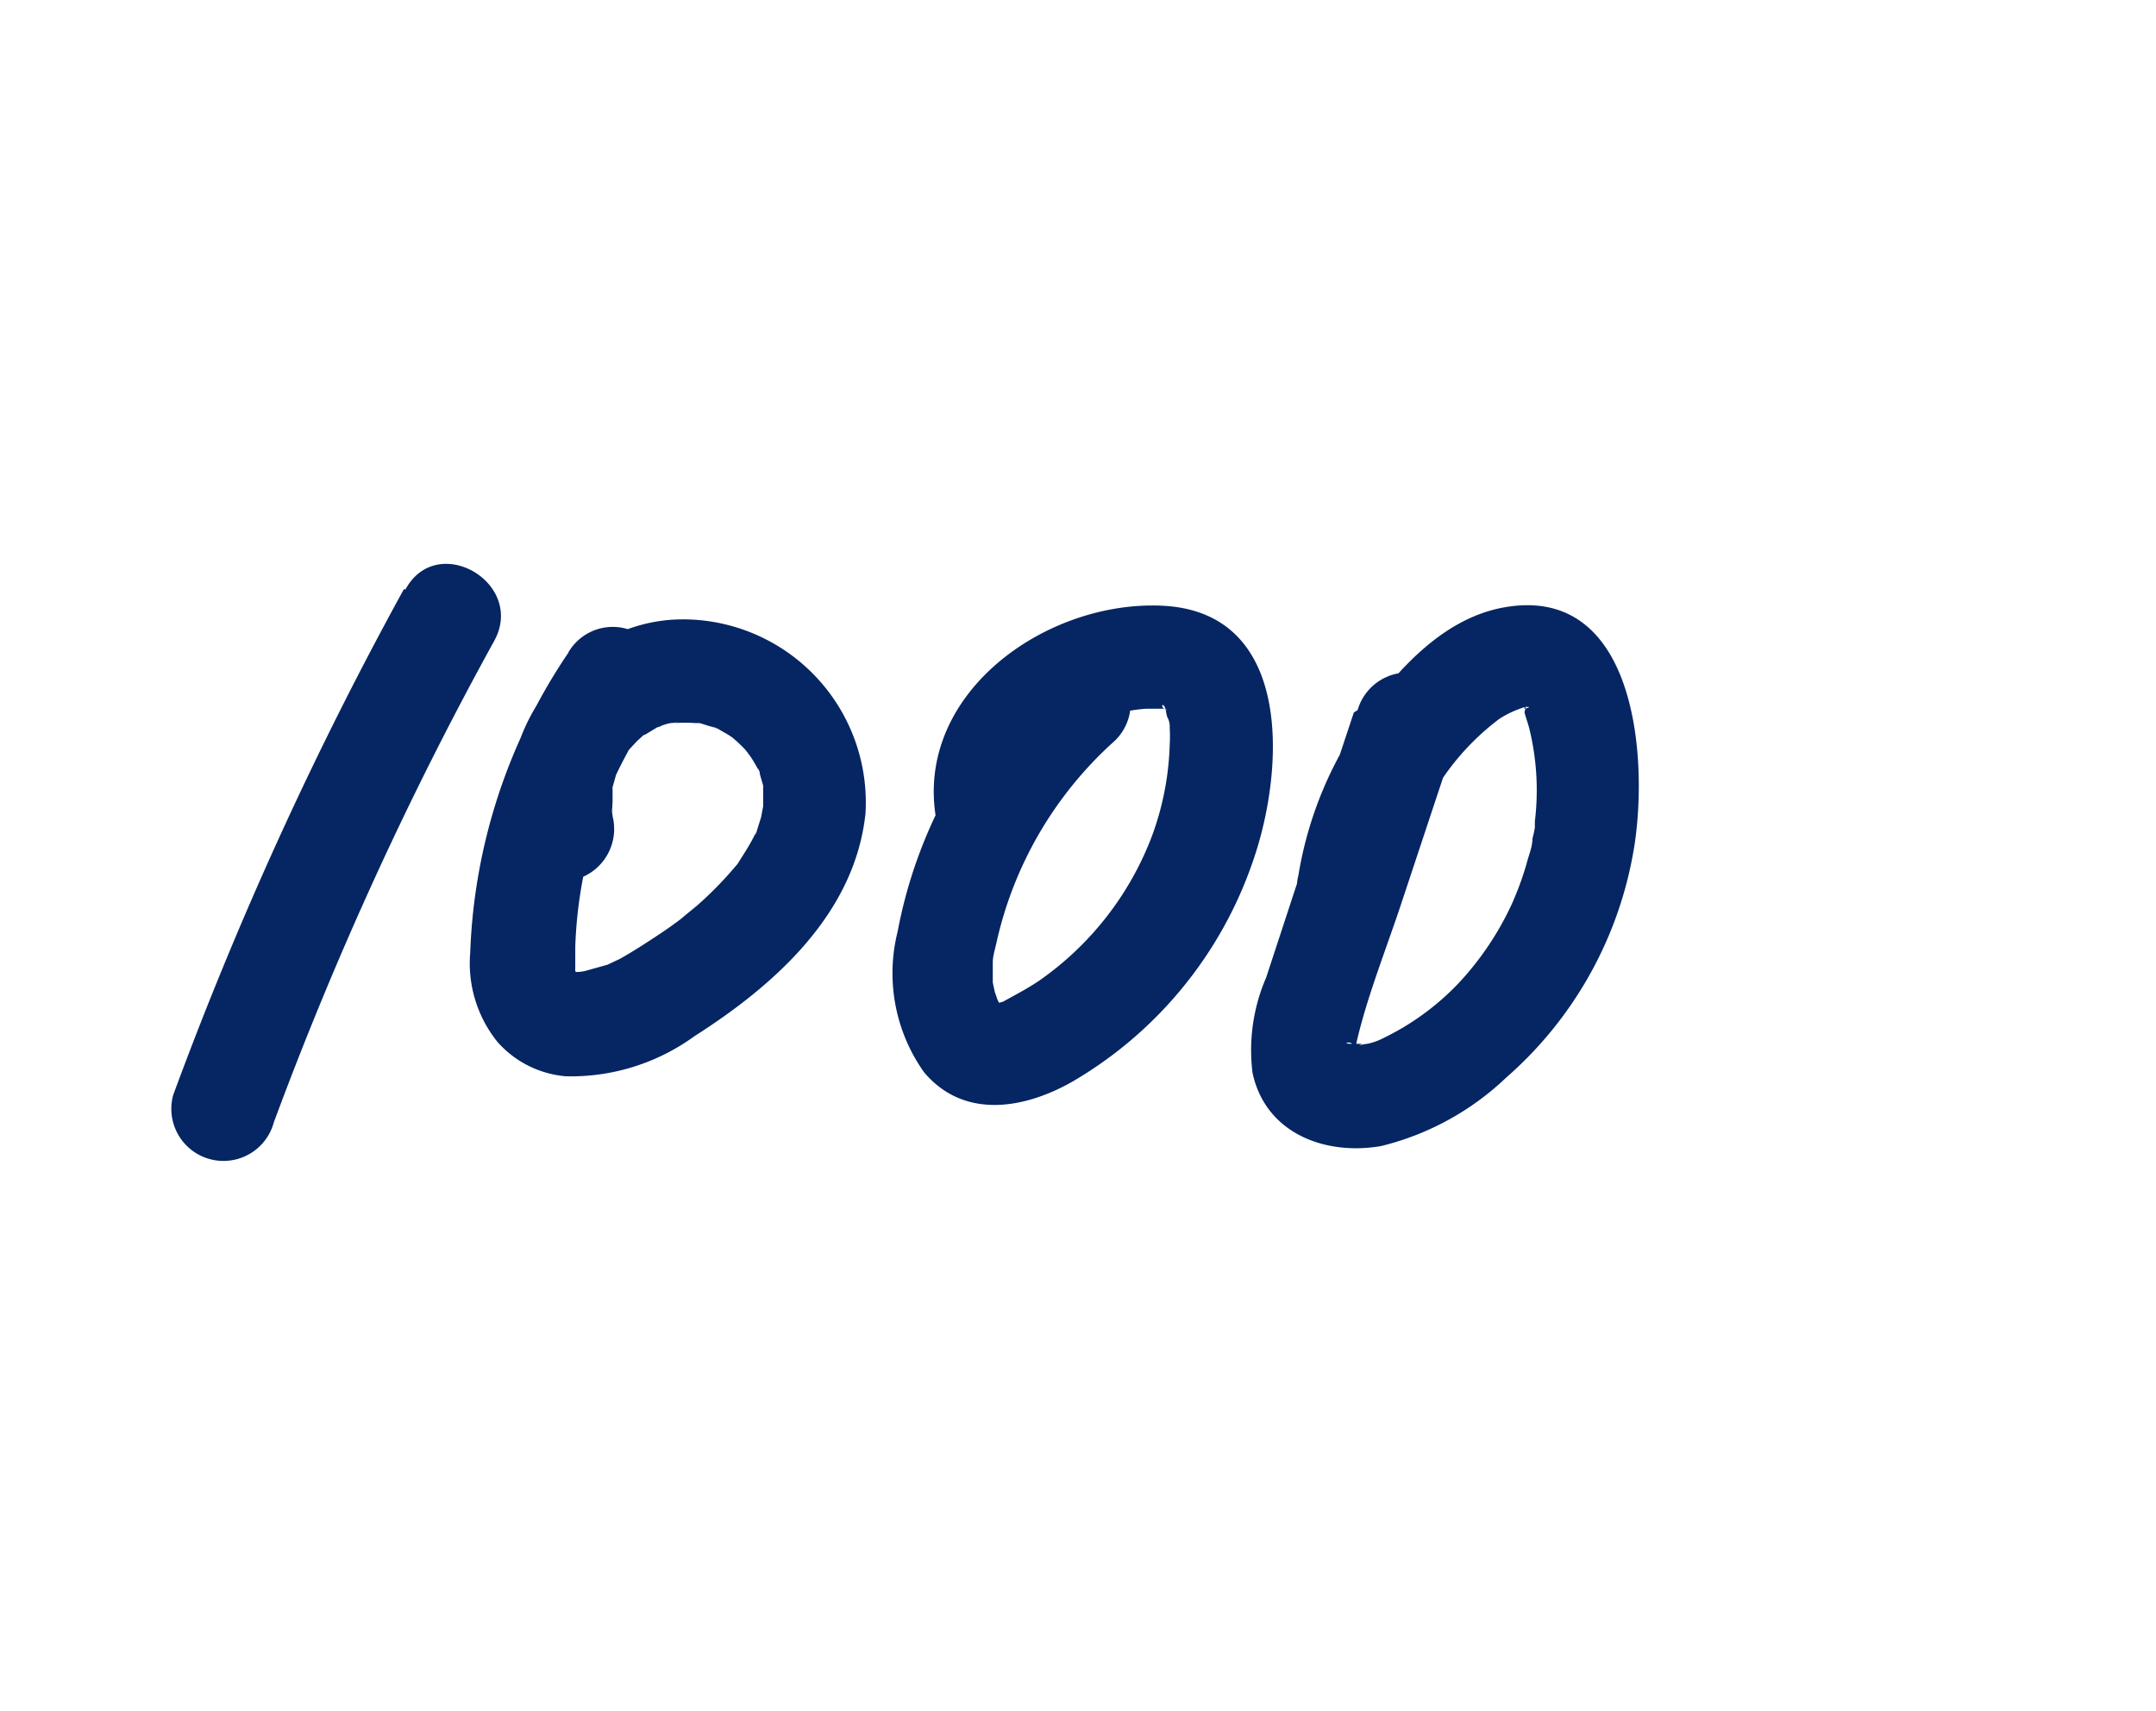
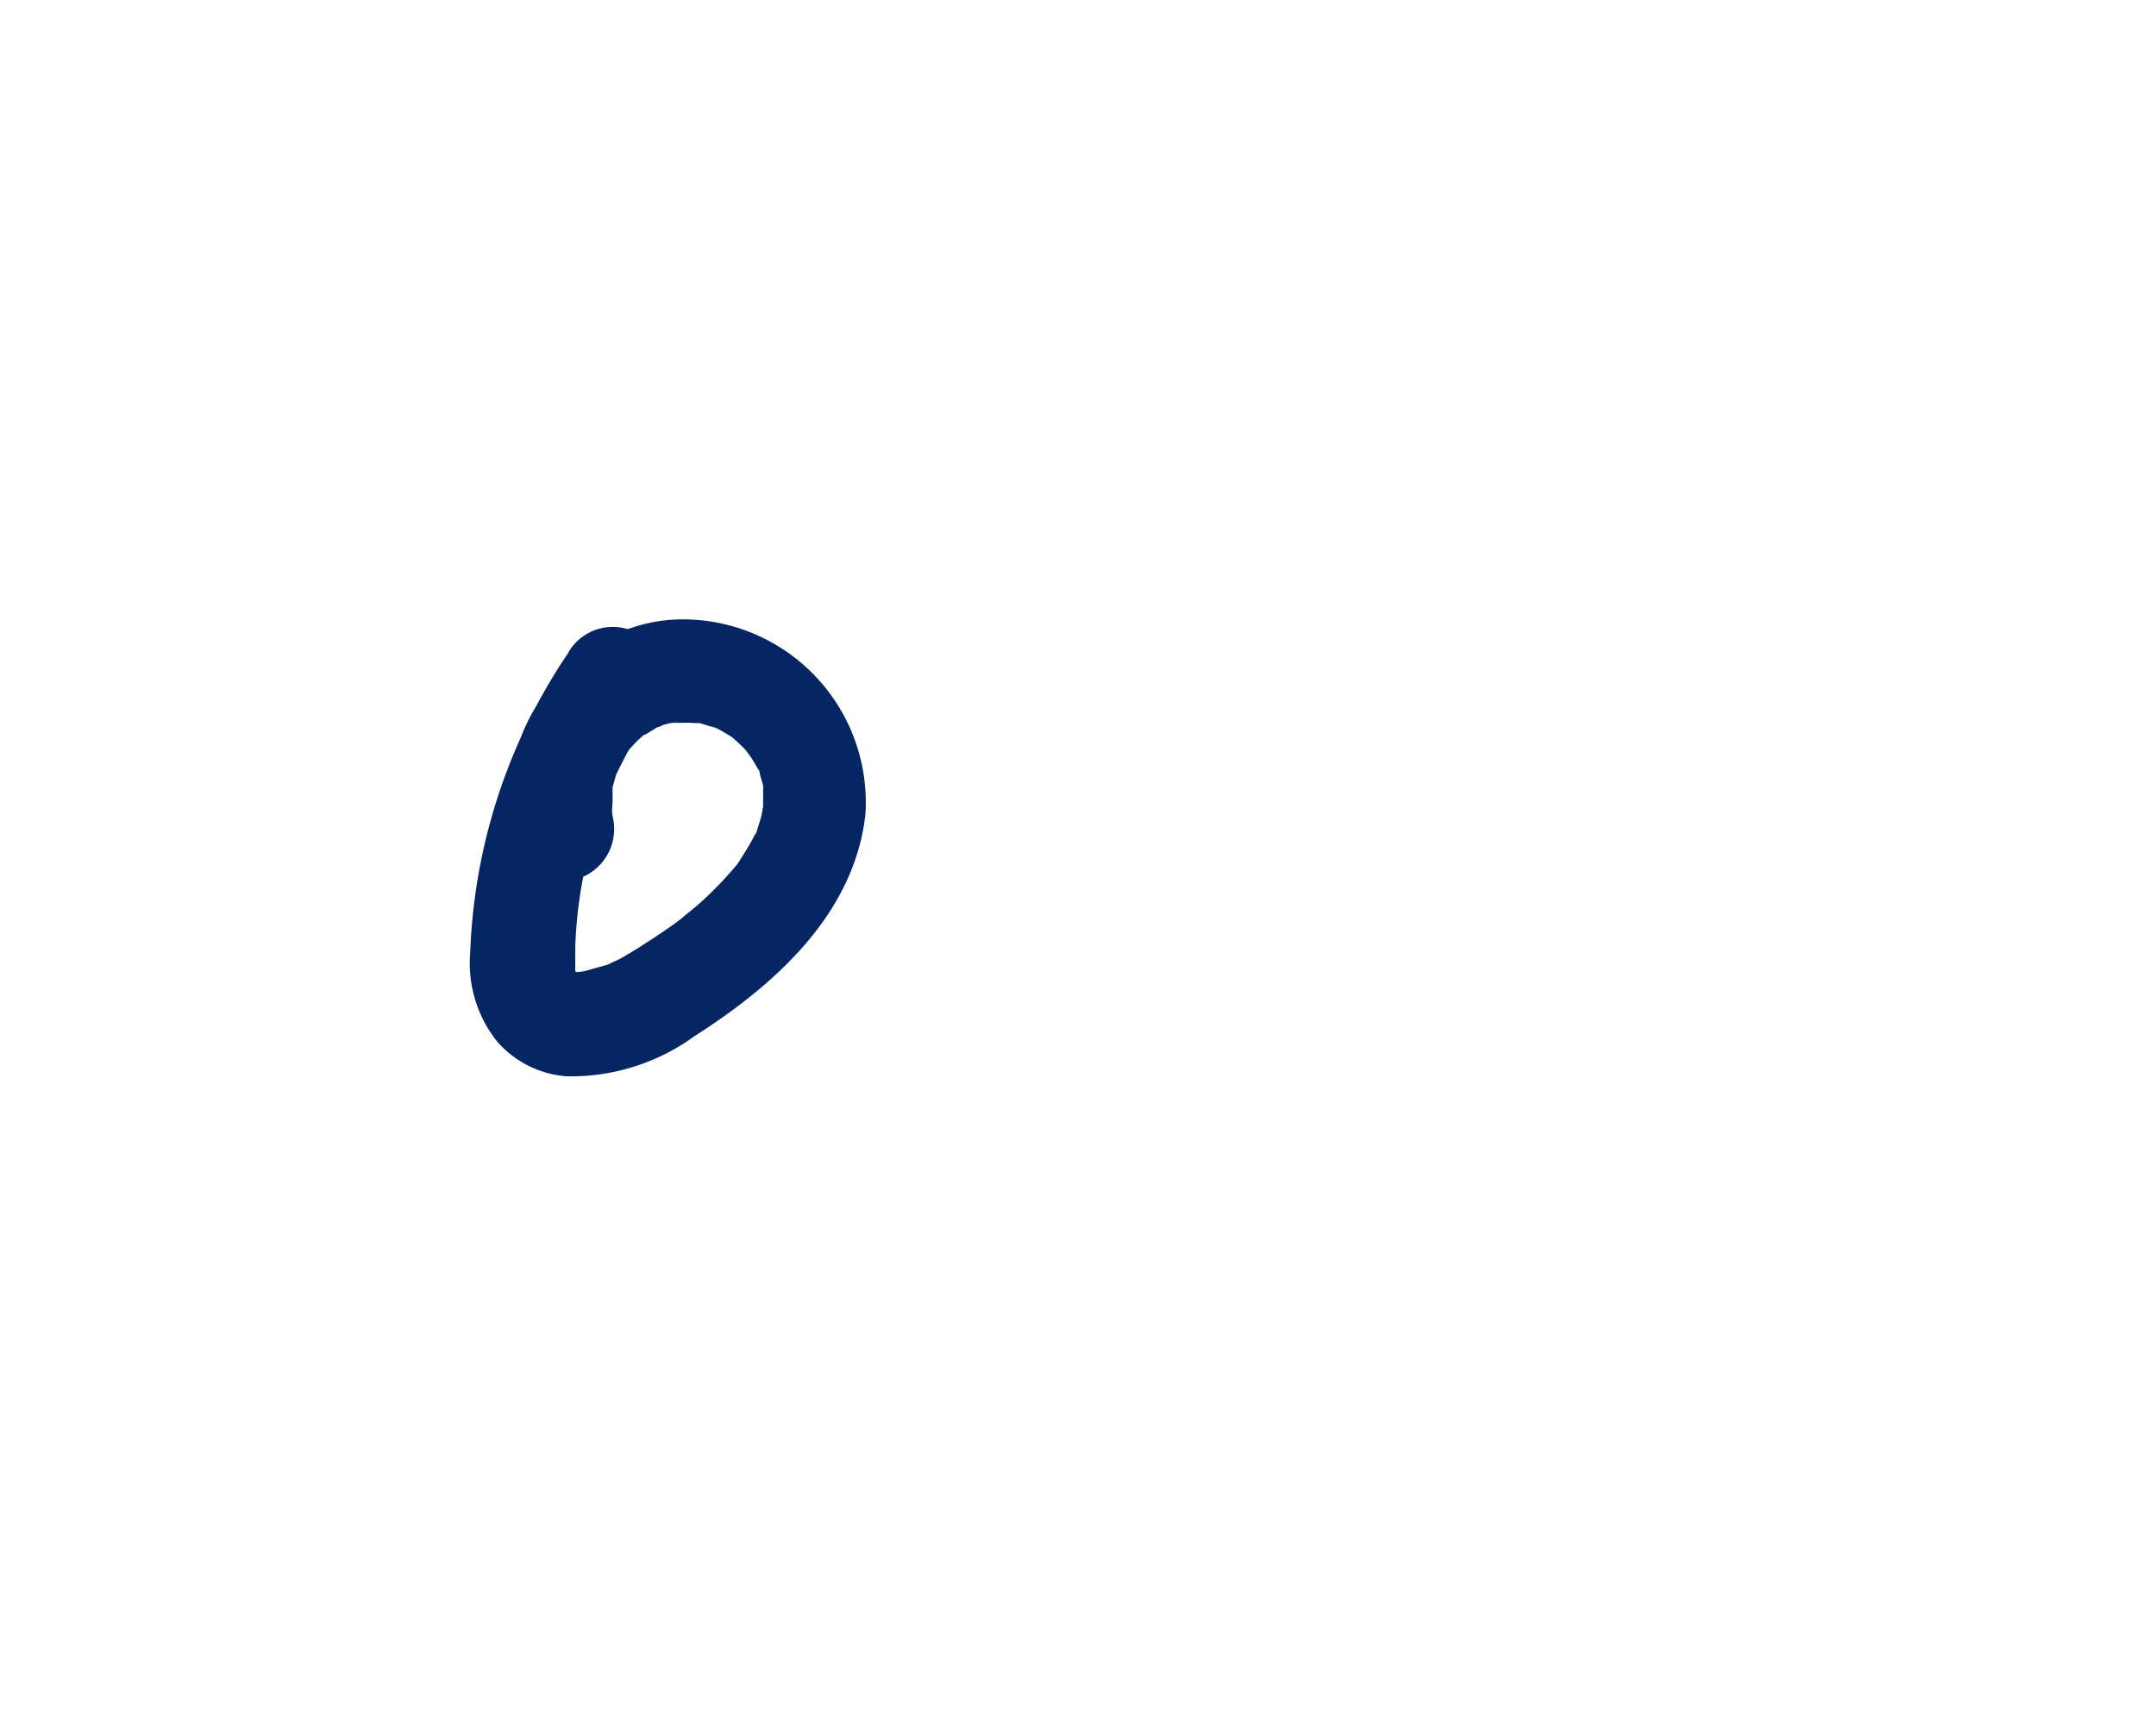
<svg xmlns="http://www.w3.org/2000/svg" id="Слой_2" data-name="Слой 2" viewBox="0 0 63 50">
  <defs>
    <style>.cls-1{fill:#052563;}</style>
  </defs>
-   <path class="cls-1" d="M11.8,17.22A108.71,108.71,0,0,0,5.06,32,1.5,1.5,0,1,0,8,32.8a103.84,103.84,0,0,1,6.44-14.07c.93-1.69-1.66-3.21-2.59-1.51Z" />
  <path class="cls-1" d="M16.61,19.07a16.67,16.67,0,0,0-2.87,8.77,3.66,3.66,0,0,0,.8,2.61,3,3,0,0,0,2,1,6.14,6.14,0,0,0,3.75-1.17c2.34-1.49,4.69-3.58,5-6.51A5.35,5.35,0,0,0,20.1,18.1C16.71,18,14.21,21.52,15,24.69a1.51,1.51,0,0,0,1.85,1,1.53,1.53,0,0,0,1.05-1.84c0-.06-.08-.47,0-.11a1.62,1.62,0,0,1,0-.31c0-.11,0-.21,0-.32,0-.39-.1.27,0-.11.06-.2.11-.41.18-.61-.1.27,0,.06,0,0l.26-.44c.14-.23,0-.06,0,0l.26-.28c.07-.07.16-.14.23-.22s-.26.15.05,0l.33-.2c.06,0,.26-.1,0,0a2.29,2.29,0,0,1,.37-.12c.07,0,.44-.05.11,0a4.7,4.7,0,0,1,.65,0c-.36,0,.05,0,.11,0l.32.1c.07,0,.32.15.06,0a1.59,1.59,0,0,1,.29.15,2.61,2.61,0,0,1,.28.17c.14.1.14.1,0,0l.15.13c.08.08.16.15.23.23s.27.37.09.11a3.92,3.92,0,0,1,.33.56c-.12-.25,0-.06,0,0s.07.25.1.38c.1.37,0-.16,0,.07s0,.32,0,.47c0,.4,0-.17,0,.06l-.06.32-.12.38c0,.06-.11.27,0,0a5.54,5.54,0,0,1-.32.59l-.22.35c-.18.28.09-.1-.11.14a10.57,10.57,0,0,1-1.1,1.12l-.23.19s-.38.31-.15.13c-.23.18-.47.35-.71.51s-.77.51-1.17.73l-.36.17h0l-.75.21c.35-.08,0,0-.09,0a1.92,1.92,0,0,1-.24,0c.38,0,.07,0,0,0l.16.06q-.16-.11,0,0l.06.05c-.11-.12-.1-.11,0,0l-.08-.14c0,.09.05.09,0,0s0,.3,0-.15c0-.19,0-.37,0-.56A12.9,12.9,0,0,1,17.47,24a10.65,10.65,0,0,1,.67-1.64,15.19,15.19,0,0,1,1.06-1.78,1.5,1.5,0,1,0-2.59-1.52Z" />
-   <path class="cls-1" d="M30.54,19.52a13.84,13.84,0,0,0-4.31,7.7A5,5,0,0,0,27,31.33c1.16,1.38,2.92,1.08,4.33.28a11.92,11.92,0,0,0,5.28-6.44c.92-2.63,1.21-7.28-2.64-7.47-3.55-.17-7.55,2.79-6.52,6.66a1.5,1.5,0,0,0,2.89-.8,1.36,1.36,0,0,1-.05-.54c0-.27,0,.16,0-.11a2.77,2.77,0,0,1,.12-.41,2.5,2.5,0,0,1,.69-.92,4.6,4.6,0,0,1,2.39-.87c.15,0,.47,0,.53,0s.14.09,0,0,0-.22.05.07.06.13.11.39c0-.18,0,.07,0,.1a4,4,0,0,1,0,.49,8.39,8.39,0,0,1-.53,2.7,9.07,9.07,0,0,1-3.29,4.2c-.34.23-.71.42-1.05.61l-.18.05.06,0h0q-.21-.06-.06,0l.07,0-.05,0c.09.07.08.06,0,0,.09.12.11.13.05,0s-.14-.28-.07-.12-.06-.22-.06-.21l-.06-.28c0,.08,0,.25,0,0v-.58c0-.3,0-.1,0,0,0-.19.06-.37.1-.55a11.16,11.16,0,0,1,3.45-5.92,1.5,1.5,0,1,0-2.12-2.12Z" />
-   <path class="cls-1" d="M39.56,20.82l-1.74,5.24L37,28.56a5.35,5.35,0,0,0-.4,2.79c.38,1.77,2.12,2.42,3.75,2.14a8.07,8.07,0,0,0,3.66-2,11.35,11.35,0,0,0,3.75-6.79c.41-2.67,0-7.64-3.82-6.95-1.71.31-3,1.71-4,3.06a11.11,11.11,0,0,0-2,4.77,1.55,1.55,0,0,0,1,1.85,1.52,1.52,0,0,0,1.85-1,8.88,8.88,0,0,1,1-3.09A7.32,7.32,0,0,1,43.82,21a3.06,3.06,0,0,1,.51-.26l.16-.06s.31-.08.06,0c.33-.08-.08.09,0,0s0,.07,0,.13.1.32.14.49A7.55,7.55,0,0,1,44.85,24c0-.21,0,.13,0,.18a3,3,0,0,1-.07.32c0,.25-.11.49-.17.73a8.88,8.88,0,0,1-.44,1.2,8.75,8.75,0,0,1-1.54,2.29,7.57,7.57,0,0,1-2.22,1.62,1.77,1.77,0,0,1-.45.16c-.06,0-.39.08-.15,0-.1,0-.2,0-.3,0h0c-.33,0-.07-.08,0,0,.13.27.09.14.12,0,.31-1.37.89-2.8,1.34-4.17l1.59-4.79a1.5,1.5,0,0,0-1.05-1.84,1.52,1.52,0,0,0-1.84,1.05Z" />
</svg>